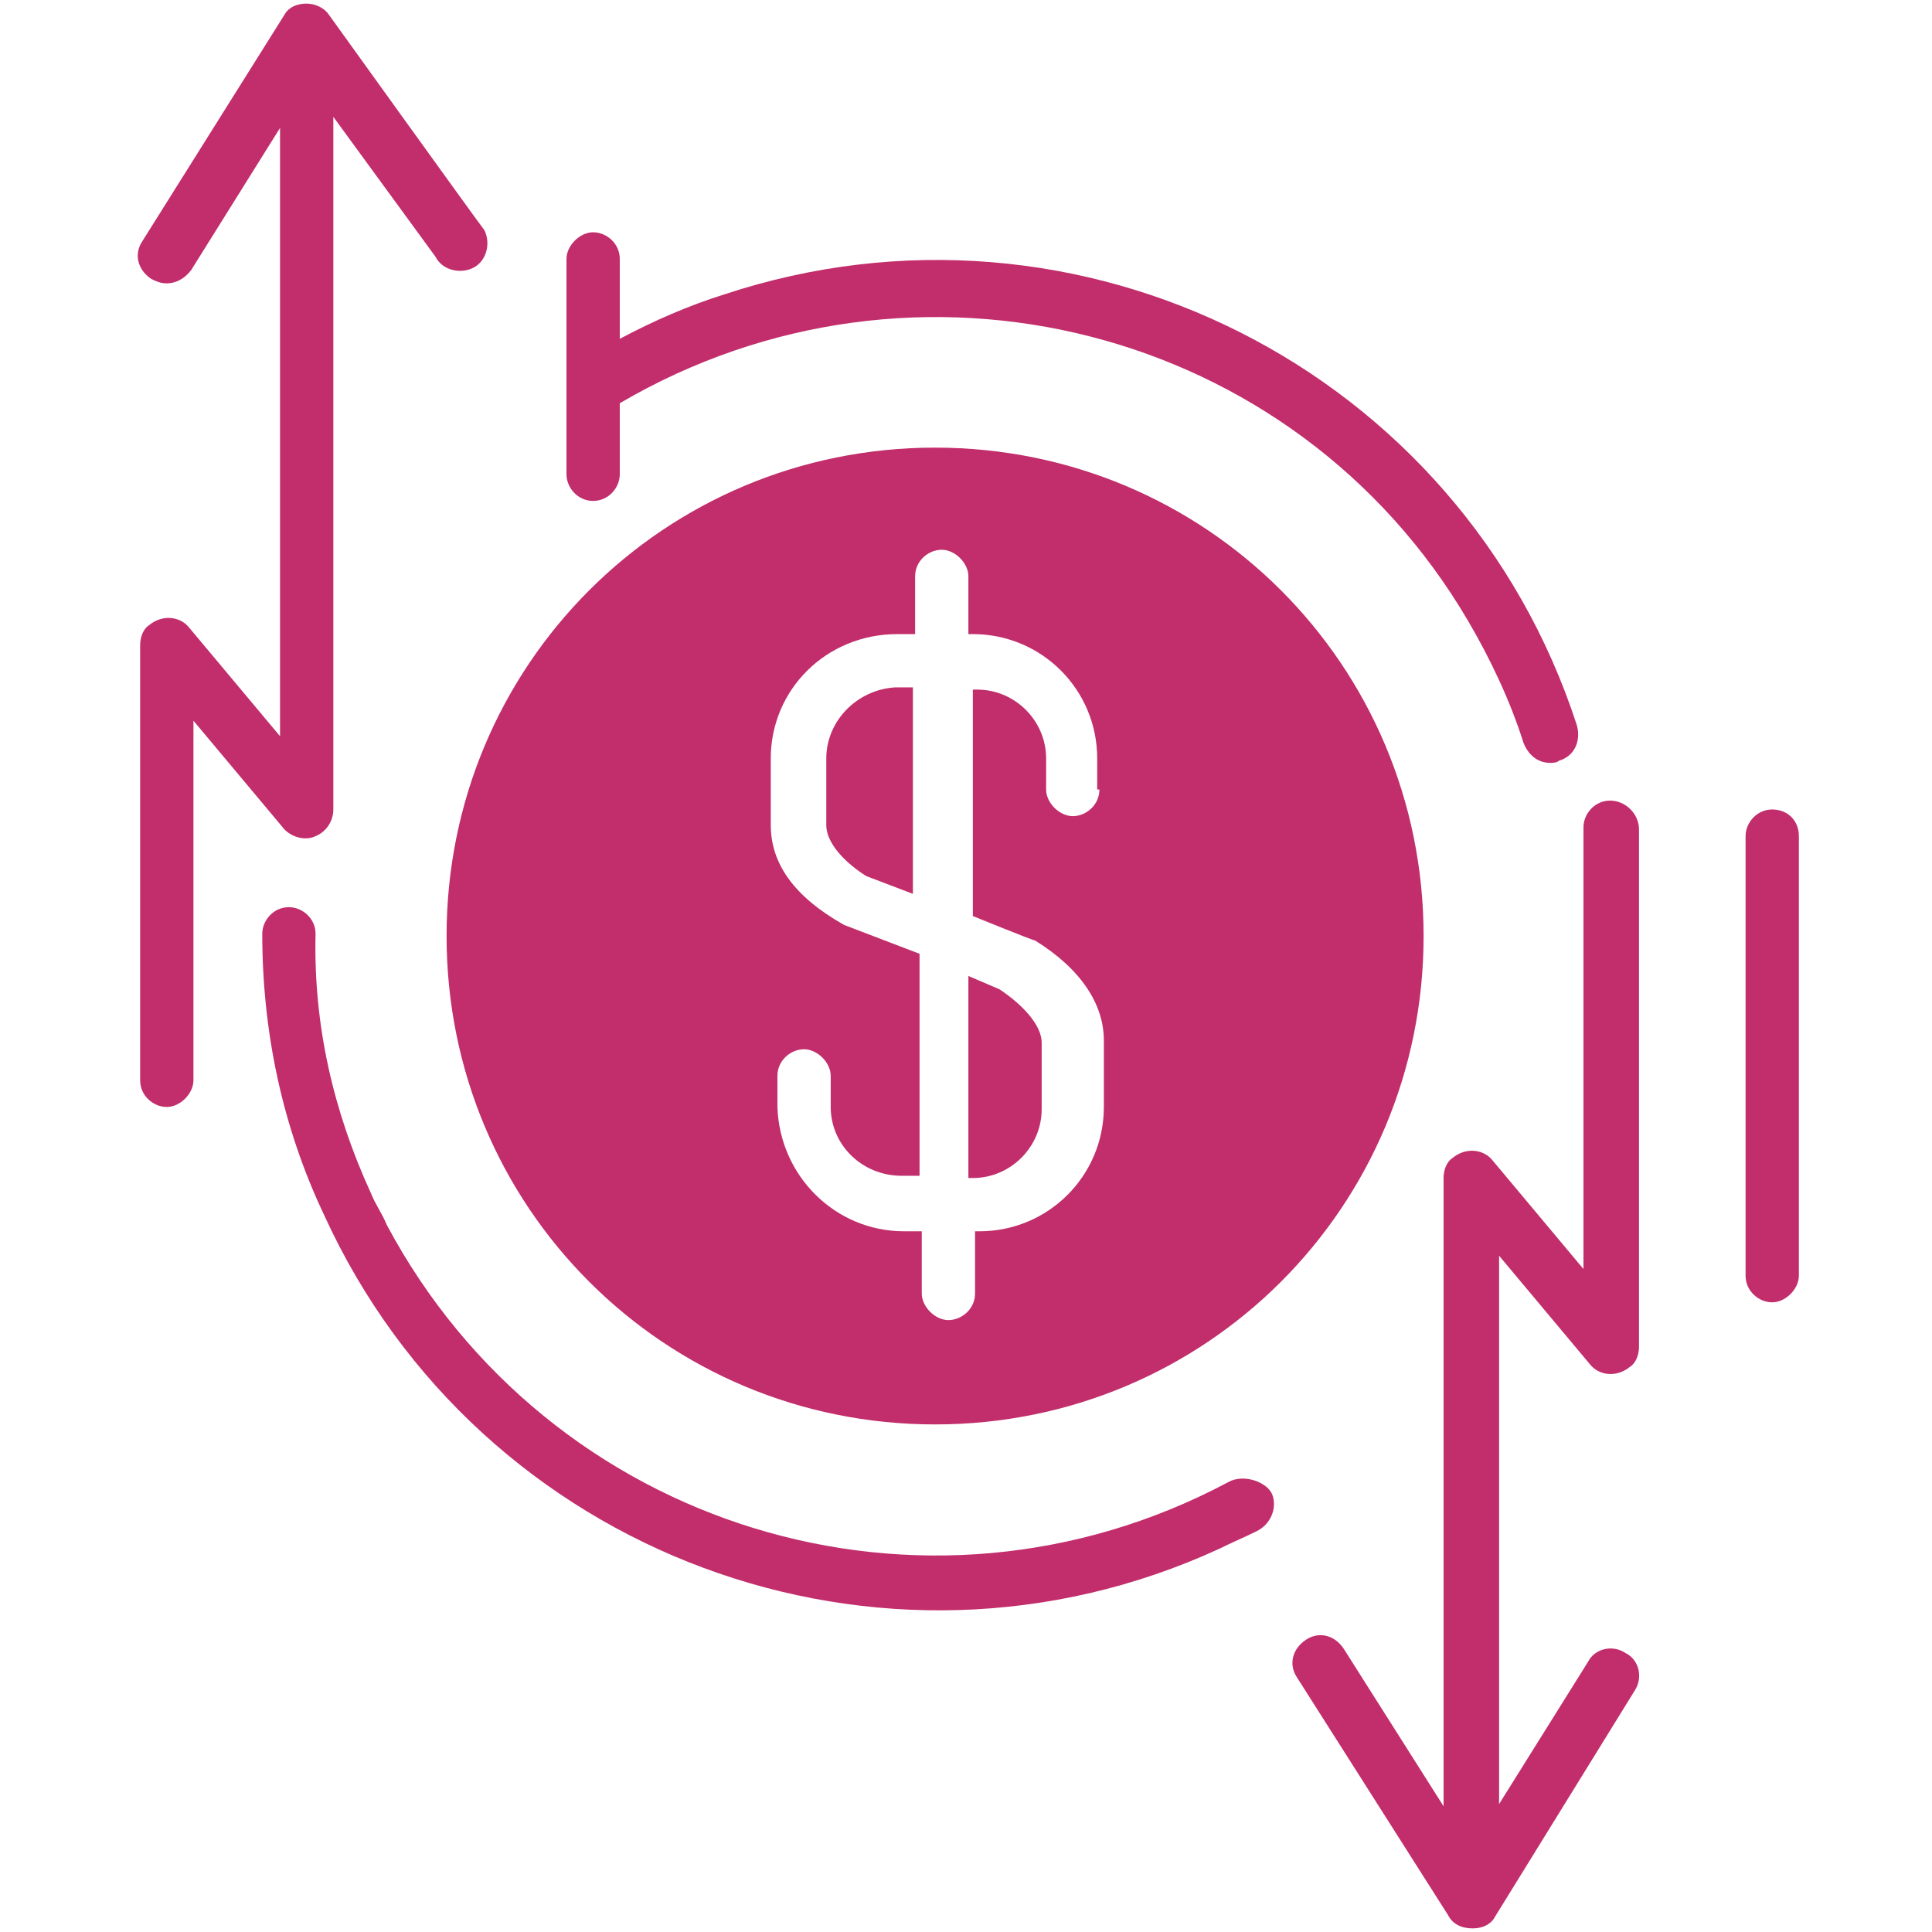
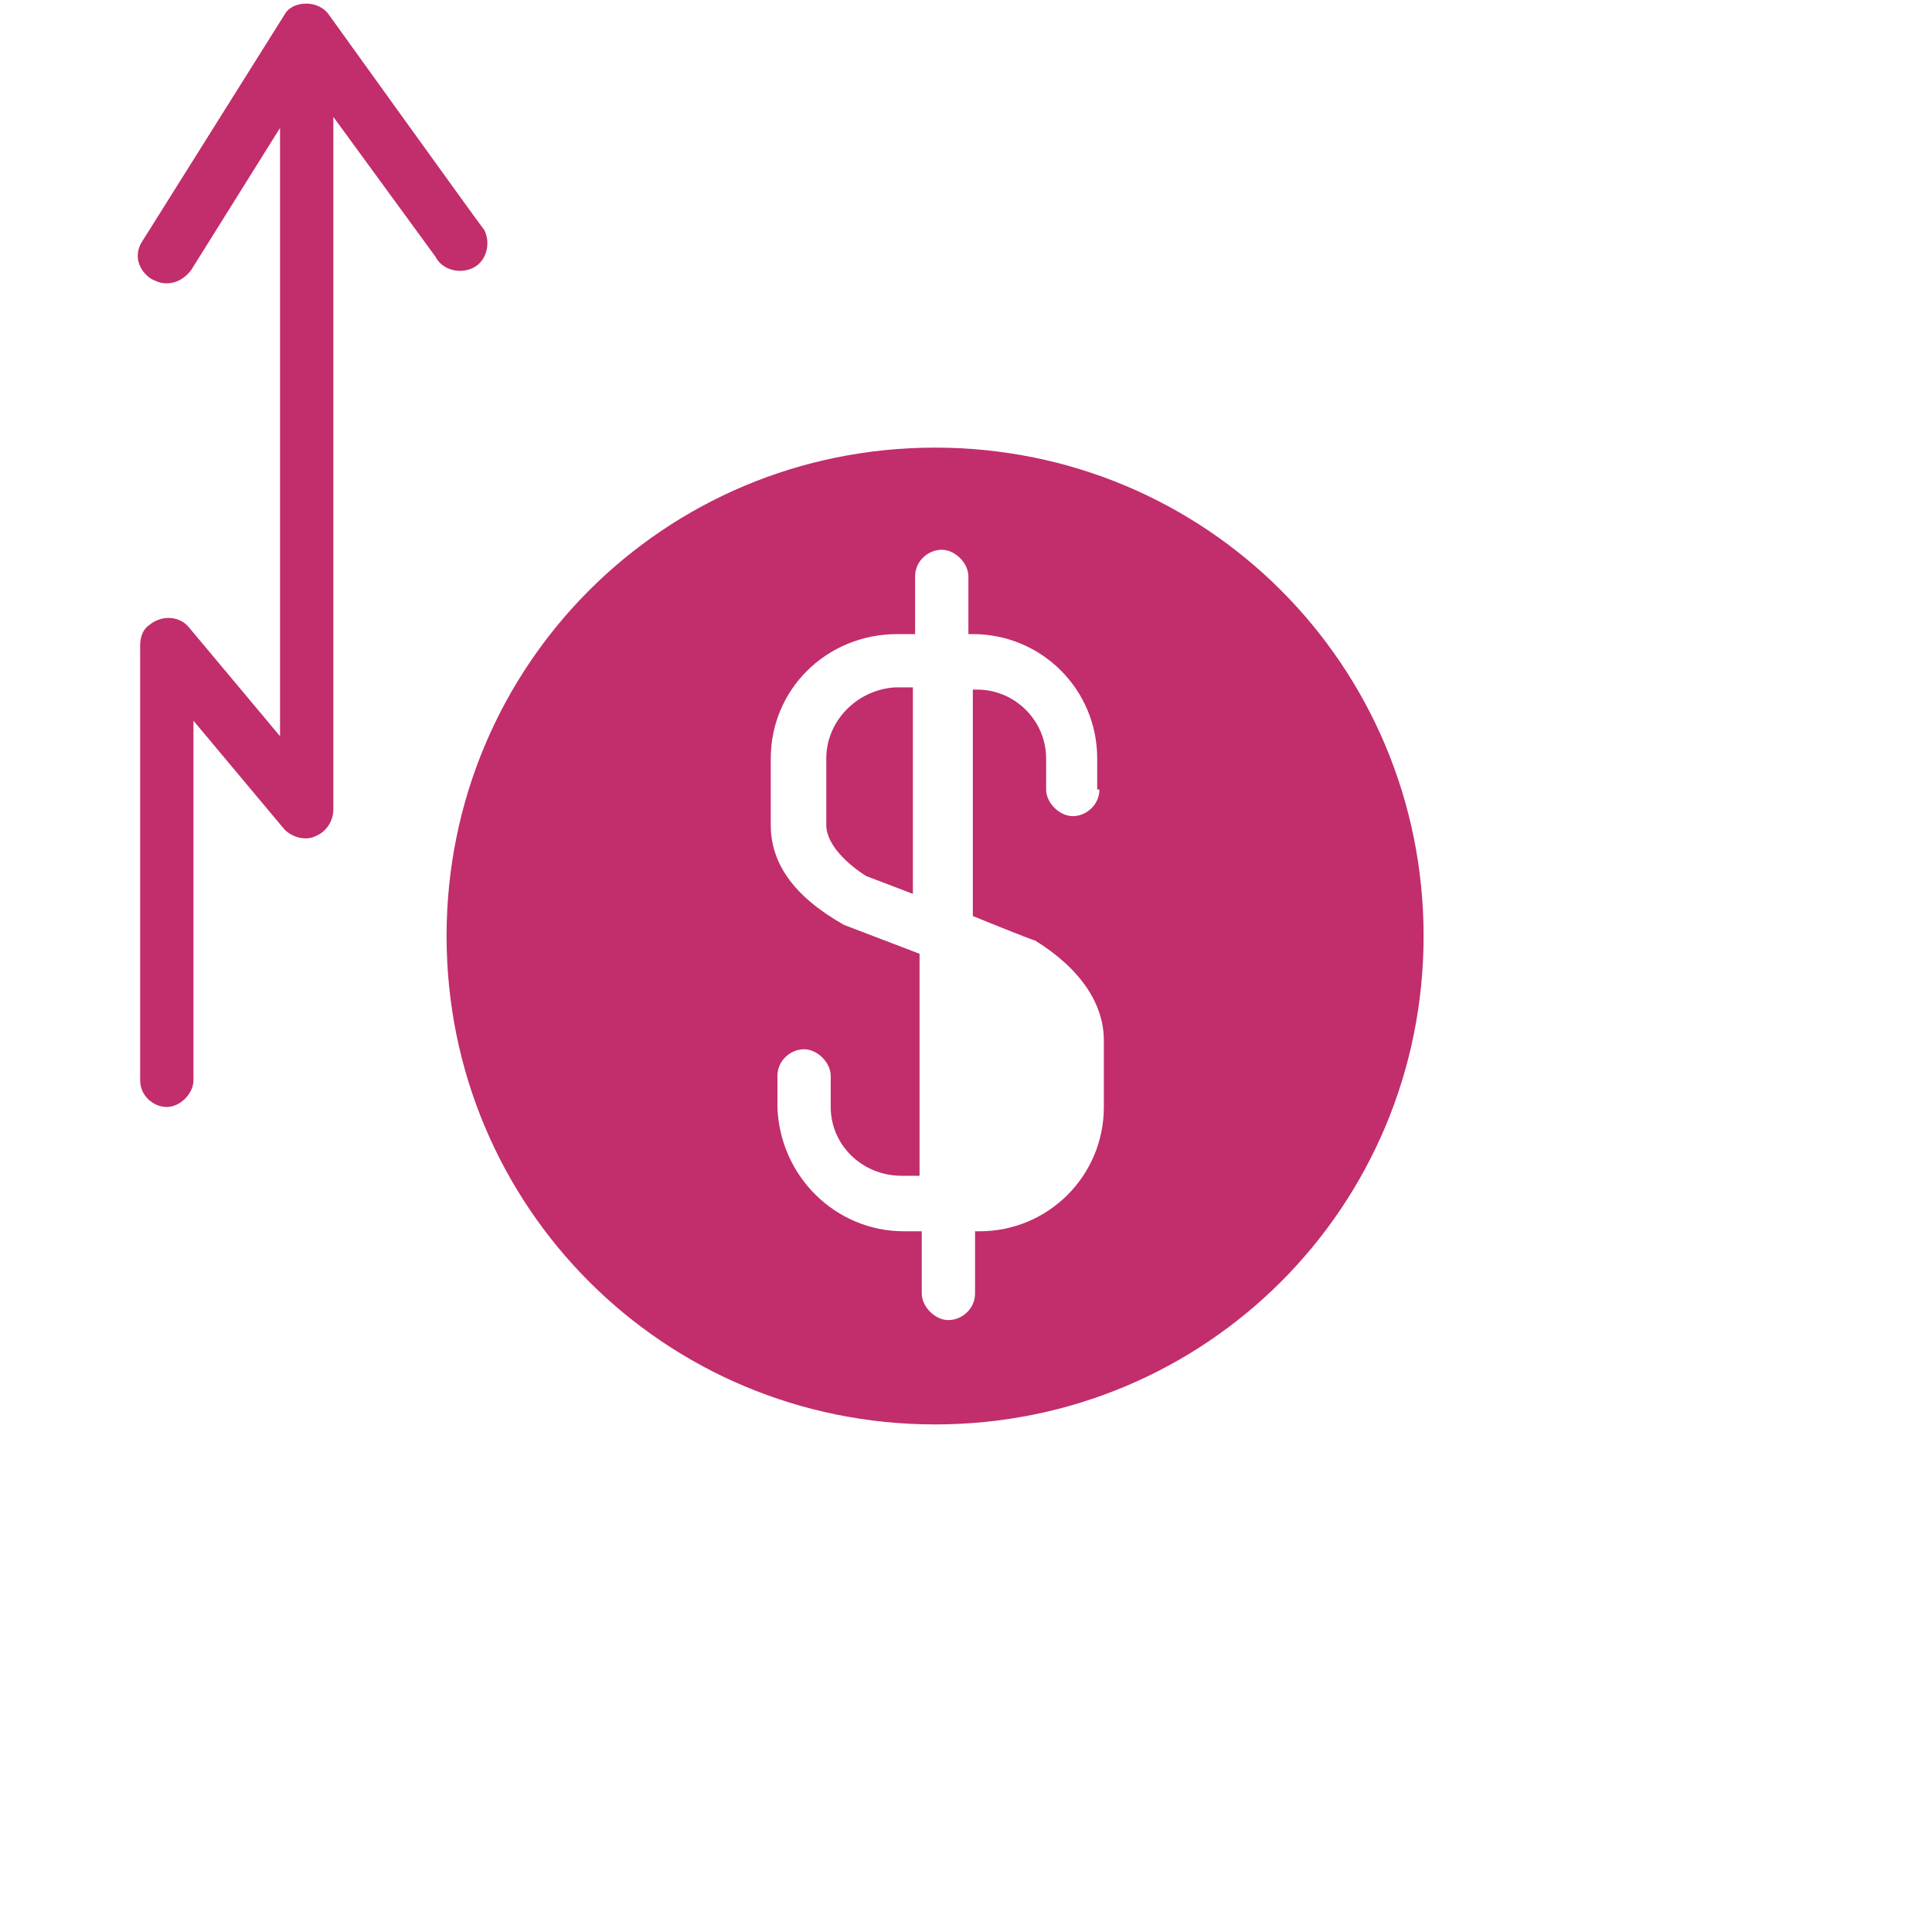
<svg xmlns="http://www.w3.org/2000/svg" width="500" viewBox="0 0 375 375" height="500" preserveAspectRatio="xMidYMid meet">
  <defs>
    <clipPath id="e5b01a936e">
      <path d="M 338 157 L 349.16 157 L 349.16 253 L 338 253 Z M 338 157 " clip-rule="nonzero" />
    </clipPath>
  </defs>
  <path fill="#c22d6b" d="M 61.25 162.293 C 63.406 161.43 64.699 159.277 64.699 157.121 L 64.699 22.68 L 84.523 49.824 C 85.816 52.41 89.266 53.273 91.852 51.98 C 94.438 50.688 95.301 47.238 94.008 44.656 C 93.574 44.223 63.836 2.855 63.836 2.855 C 62.977 1.562 61.25 0.703 59.527 0.703 C 56.941 0.703 55.648 1.996 55.219 2.855 L 27.633 46.809 C 25.91 49.395 26.77 52.41 29.355 54.133 C 30.219 54.566 31.082 54.996 32.375 54.996 C 34.098 54.996 35.82 54.133 37.113 52.41 L 54.355 24.832 L 54.355 142.902 L 36.684 121.785 C 34.961 119.633 31.512 119.203 28.926 121.355 C 27.633 122.219 27.203 123.941 27.203 125.234 L 27.203 209.691 C 27.203 212.707 29.789 214.863 32.375 214.863 C 34.961 214.863 37.547 212.277 37.547 209.691 L 37.547 139.887 L 55.219 161 C 56.941 162.723 59.527 163.152 61.25 162.293 Z M 61.25 162.293 " fill-opacity="1" fill-rule="nonzero" />
-   <path fill="#c22d6b" d="M 312.523 155.398 C 309.508 155.398 307.352 157.984 307.352 160.57 L 307.352 246.32 L 289.68 225.203 C 287.957 223.051 284.508 222.617 281.922 224.773 C 280.629 225.637 280.199 227.359 280.199 228.652 L 280.199 350.598 L 260.805 320.004 C 259.078 317.418 256.062 316.555 253.477 318.281 C 250.891 320.004 250.027 323.02 251.754 325.605 L 281.062 371.711 C 281.922 373.438 283.648 374.297 285.801 374.297 C 288.387 374.297 289.68 373.004 290.113 372.145 L 317.266 328.191 C 318.988 325.605 318.129 322.156 315.543 320.867 C 312.953 319.141 309.508 320.004 308.215 322.59 L 290.973 350.168 L 290.973 243.734 L 308.645 264.848 C 310.367 267.004 313.816 267.434 316.402 265.277 C 317.695 264.418 318.129 262.691 318.129 261.402 L 318.129 161 C 318.129 157.984 315.543 155.398 312.523 155.398 C 312.953 155.398 312.523 155.398 312.523 155.398 Z M 312.523 155.398 " fill-opacity="1" fill-rule="nonzero" />
-   <path fill="#c22d6b" d="M 238.391 287.688 C 179.344 319.141 106.508 296.734 75.043 237.699 C 74.18 235.547 72.887 233.824 72.027 231.668 C 64.699 215.723 60.82 198.918 61.25 181.25 C 61.25 178.234 58.664 176.082 56.078 176.082 C 53.062 176.082 50.906 178.668 50.906 181.25 C 50.906 200.211 54.785 218.742 62.977 235.977 C 93.145 301.906 171.156 330.777 236.668 300.613 C 239.254 299.32 241.41 298.457 243.996 297.164 C 246.582 295.871 247.875 292.855 247.012 290.27 C 246.148 287.688 241.41 285.961 238.391 287.688 Z M 238.391 287.688 " fill-opacity="1" fill-rule="nonzero" />
-   <path fill="#c22d6b" d="M 187.965 228.652 L 188.828 228.652 C 196.152 228.652 202.188 222.617 202.188 215.293 L 202.188 202.367 C 202.188 199.352 199.172 195.473 194 192.023 L 187.965 189.438 Z M 187.965 228.652 " fill-opacity="1" fill-rule="nonzero" />
  <path fill="#c22d6b" d="M 160.383 147.211 L 160.383 160.137 C 160.383 164.016 164.691 167.895 168.141 170.047 L 177.191 173.496 L 177.191 133.422 L 173.742 133.422 C 166.414 133.852 160.383 139.887 160.383 147.211 Z M 160.383 147.211 " fill-opacity="1" fill-rule="nonzero" />
  <path fill="#c22d6b" d="M 181.5 86.883 C 128.918 86.883 86.68 129.113 86.68 181.684 C 86.68 234.254 128.918 276.48 181.5 276.48 C 234.082 276.48 276.32 234.254 276.32 181.684 C 276.32 129.113 234.082 86.883 181.5 86.883 Z M 213.395 153.242 C 213.395 156.258 210.809 158.414 208.223 158.414 C 205.637 158.414 203.051 155.828 203.051 153.242 L 203.051 147.211 C 203.051 139.887 197.016 133.852 189.688 133.852 L 188.828 133.852 L 188.828 177.805 C 188.828 177.805 200.465 182.543 200.895 182.543 C 209.945 188.145 214.258 195.039 214.258 201.934 L 214.258 214.863 C 214.258 228.219 203.48 238.992 190.121 238.992 L 189.258 238.992 L 189.258 251.059 C 189.258 254.074 186.672 256.23 184.086 256.23 C 181.5 256.23 178.914 253.645 178.914 251.059 L 178.914 238.992 L 175.465 238.992 C 162.105 238.992 151.328 228.219 150.898 214.863 L 150.898 208.828 C 150.898 205.812 153.484 203.66 156.07 203.66 C 158.656 203.66 161.242 206.246 161.242 208.828 L 161.242 214.863 C 161.242 222.188 167.277 228.219 175.035 228.219 L 178.484 228.219 L 178.484 185.129 L 163.828 179.527 C 153.918 173.926 149.605 167.461 149.605 160.137 L 149.605 147.211 C 149.605 133.852 160.383 123.078 174.172 123.078 L 177.621 123.078 L 177.621 111.875 C 177.621 108.859 180.207 106.707 182.793 106.707 C 185.379 106.707 187.965 109.289 187.965 111.875 L 187.965 123.078 L 188.828 123.078 C 202.188 123.078 212.965 133.852 212.965 147.211 L 212.965 153.242 Z M 213.395 153.242 " fill-opacity="1" fill-rule="nonzero" />
  <g clip-path="url(#e5b01a936e)">
-     <path fill="#c22d6b" d="M 343.988 157.121 C 340.969 157.121 338.816 159.707 338.816 162.293 L 338.816 247.613 C 338.816 250.629 341.402 252.781 343.988 252.781 C 346.574 252.781 349.16 250.195 349.16 247.613 L 349.16 162.293 C 349.16 159.277 347.004 157.121 343.988 157.121 Z M 343.988 157.121 " fill-opacity="1" fill-rule="nonzero" />
-   </g>
-   <path fill="#c22d6b" d="M 115.125 97.227 C 118.145 97.227 120.297 94.641 120.297 92.055 L 120.297 78.266 C 177.621 44.656 251.32 63.184 284.941 120.492 C 289.25 127.82 293.129 136.008 295.715 144.195 C 296.578 146.348 298.301 148.07 300.887 148.07 C 301.316 148.07 302.18 148.07 302.609 147.641 C 305.629 146.781 306.922 143.762 306.059 140.746 C 283.648 71.801 209.516 34.312 140.555 57.152 C 133.66 59.305 126.762 62.32 120.297 65.77 L 120.297 50.258 C 120.297 47.238 117.711 45.086 115.125 45.086 C 112.539 45.086 109.953 47.672 109.953 50.258 L 109.953 92.055 C 109.953 94.641 112.109 97.227 115.125 97.227 Z M 115.125 97.227 " fill-opacity="1" fill-rule="nonzero" />
+     </g>
</svg>